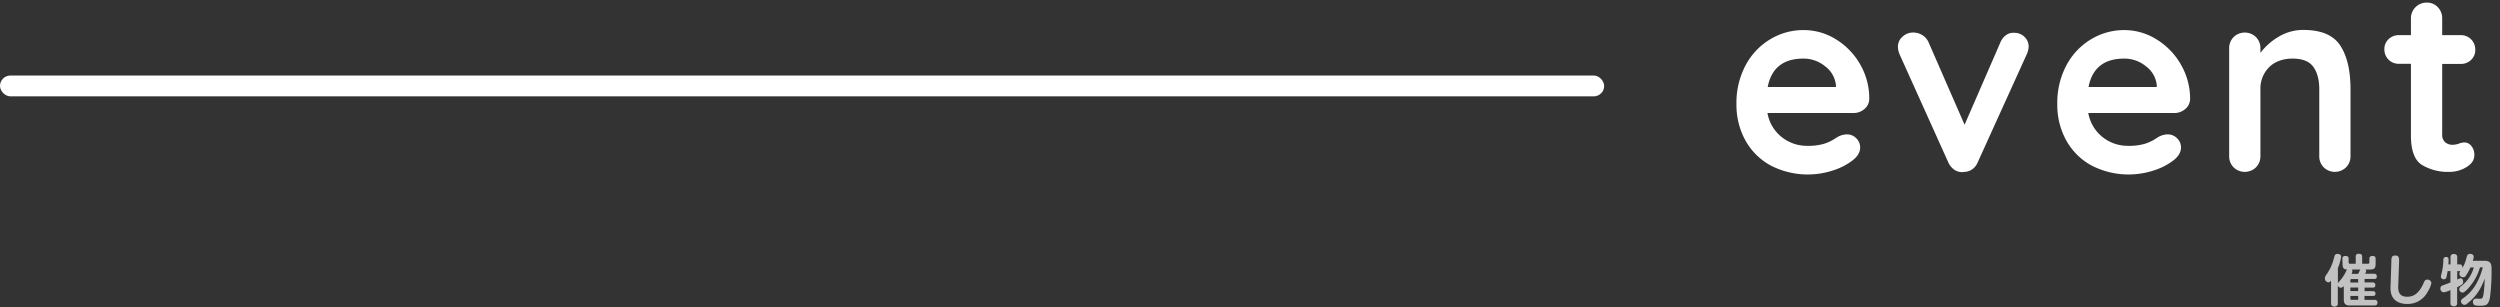
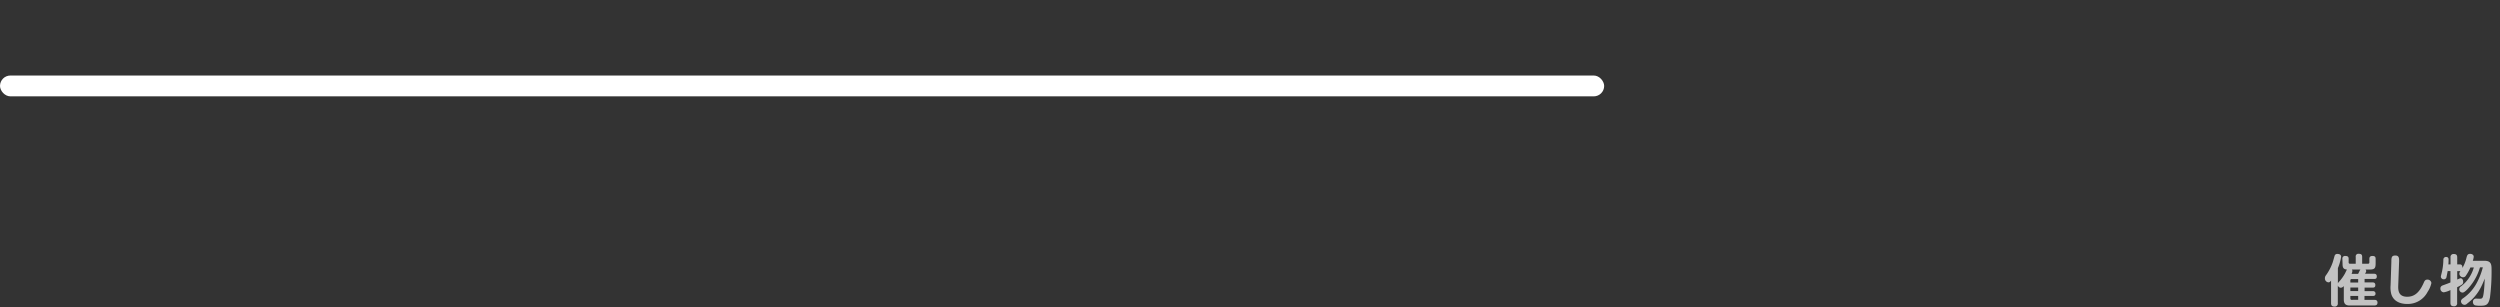
<svg xmlns="http://www.w3.org/2000/svg" width="960" height="118" viewBox="0 0 960 118">
  <rect x="0" y="0" width="960" height="118" fill="#333333" stroke="none" />
  <defs>
    <style>.b,.c{fill:#fff}.c{opacity:.7}</style>
  </defs>
-   <path fill="none" d="M0 0h960v118H0z" />
-   <path class="b" d="M715.9 41.9a6.36 6.36 0 01-4.2 1.5h-33a15.06 15.06 0 005.5 9.25 15.4 15.4 0 009.7 3.35 21.5 21.5 0 006.4-.75 16.58 16.58 0 003.65-1.6c.9-.57 1.52-.95 1.85-1.15a7.62 7.62 0 013.4-.9 4.91 4.91 0 013.6 1.5 4.8 4.8 0 011.5 3.5q0 2.7-2.8 4.9a24.11 24.11 0 01-7.5 3.9 31 31 0 01-24.15-1.9 24.41 24.41 0 01-9.65-9.65A28.11 28.11 0 01666.8 40a30.66 30.66 0 013.6-15.1 25.61 25.61 0 019.5-9.9 24.56 24.56 0 0112.6-3.45A23.36 23.36 0 01705 15.1a26.86 26.86 0 019.35 9.7A26.13 26.13 0 01717.8 38a5.15 5.15 0 01-1.9 3.9zm-37.1-8.5H705v-.7a10.34 10.34 0 00-4.1-7.2 13 13 0 00-8.4-3q-11.59 0-13.7 10.9zM777.4 14.15A5.13 5.13 0 01779 18a7.81 7.81 0 01-.8 3l-18.7 41.2a6.29 6.29 0 01-2 2.7 5.57 5.57 0 01-3.1 1.1l-.9.1a5.27 5.27 0 01-3.15-1 6.83 6.83 0 01-2.25-2.85L729.5 21a7.87 7.87 0 01-.7-3.2 5 5 0 011.7-3.65 5.79 5.79 0 014.2-1.65 6.45 6.45 0 013.5 1 6.15 6.15 0 012.4 2.8l13.8 31.6 13.7-31.5a6.6 6.6 0 012.2-2.9 4.68 4.68 0 013.1-.9 5.54 5.54 0 014 1.55zM839.1 41.9a6.36 6.36 0 01-4.2 1.5h-33a15.11 15.11 0 005.5 9.25 15.4 15.4 0 009.7 3.35 21.5 21.5 0 006.4-.75 16.37 16.37 0 003.65-1.6c.9-.57 1.52-.95 1.85-1.15a7.62 7.62 0 013.4-.9 4.91 4.91 0 013.6 1.5 4.8 4.8 0 011.5 3.5q0 2.7-2.8 4.9a24.11 24.11 0 01-7.5 3.9 31 31 0 01-24.15-1.9 24.41 24.41 0 01-9.65-9.65A28.11 28.11 0 01790 40a30.66 30.66 0 013.6-15.1 25.61 25.61 0 019.5-9.9 24.59 24.59 0 0112.6-3.45 23.36 23.36 0 0112.45 3.6 26.86 26.86 0 019.35 9.7A26.13 26.13 0 01841 38a5.11 5.11 0 01-1.9 3.9zM802 33.4h26.2v-.7a10.3 10.3 0 00-4.1-7.2 13 13 0 00-8.4-3q-11.59 0-13.7 10.9zM898.7 17.55q3.9 6 3.9 16.75v25.6a6 6 0 01-1.7 4.35 6.16 6.16 0 01-8.6 0 6 6 0 01-1.7-4.35V34.3q0-5.5-2.3-8.65c-1.53-2.1-4.17-3.15-7.9-3.15s-6.9 1.12-9.1 3.35a11.54 11.54 0 00-3.3 8.45v25.6a6 6 0 01-1.7 4.35 6.16 6.16 0 01-8.6 0 6 6 0 01-1.7-4.35V18.6a6 6 0 011.7-4.35 6.16 6.16 0 018.6 0 6 6 0 011.7 4.35v1.7a24.1 24.1 0 017-6.2 18.29 18.29 0 019.55-2.6q10.25 0 14.15 6.05zM949 56.05a5.26 5.26 0 011.15 3.55q0 2.7-3 4.55A12.28 12.28 0 01940.5 66a19.36 19.36 0 01-10.45-2.65q-4.24-2.66-4.25-11.25V24.5h-4.6a5.47 5.47 0 01-5.6-5.6 5.13 5.13 0 011.6-3.85 5.54 5.54 0 014-1.55h4.6V7.1a6 6 0 016.1-6.1 5.6 5.6 0 014.2 1.75 6 6 0 011.7 4.35v6.4h7.1a5.47 5.47 0 015.6 5.6 5.13 5.13 0 01-1.6 3.9 5.54 5.54 0 01-4 1.55h-7.1V51.6a3.83 3.83 0 001.1 3 4.44 4.44 0 003 1 8.44 8.44 0 002.2-.4 6 6 0 012.3-.5 3.34 3.34 0 012.6 1.35z" />
  <path class="c" d="M899.47 99.41a1 1 0 011.13-1.12c1 0 1.28.38 1.28 1.12v1.34a.46.46 0 00.51.52h2.21v-2.64a1 1 0 011.15-1.17c1 0 1.32.36 1.32 1.17v2.64h2.26a.47.47 0 00.51-.52v-1.34c0-.29 0-1.12 1.15-1.12 1 0 1.25.38 1.25 1.12v1.71c0 1.93-.4 2.38-2.38 2.38h-1.51a.92.92 0 01.27.62c0 .21-.1.4-.44 1h3.34c.36 0 1.17 0 1.17 1s-.55 1-1.17 1H908v1.32h3c.3 0 1.13 0 1.13 1s-.6 1-1.13 1h-3v1.36h3.13a.91.91 0 011.07.92c0 .83-.6.93-1.07.93h-3.17v1.49h3.75c.36 0 1.25 0 1.25 1.07 0 .85-.55 1.1-1.25 1.1h-9.39c-1.53 0-2.3-.55-2.3-2.32v-5.15a1.69 1.69 0 01-1.15.66 1.28 1.28 0 01-1.15-.89v6.81a1.14 1.14 0 01-1.3 1.3c-1.17 0-1.29-.73-1.29-1.3v-8.64c-.32.36-.54.64-1 .64a1.48 1.48 0 01-1.36-1.6 1.77 1.77 0 01.26-.92 19.18 19.18 0 002.7-5.06c.15-.43.75-2.62.79-2.7a1 1 0 011.08-.62c.22 0 1.39 0 1.39 1.08a18 18 0 01-1.24 4.35v5.87a1.93 1.93 0 01.24-.42 16.15 16.15 0 002.51-3.43c.23-.49.64-1.34.72-1.47-1.53-.11-1.68-.92-1.68-2.36zm3.07 9.07h3v-1.32h-2.49a.46.46 0 00-.51.51zm3 1.94h-3v1.36h3zm0 4.7v-1.49h-3v1a.46.46 0 00.51.51zm-2.41-11.62a1 1 0 01.19.6 3.12 3.12 0 01-.32 1.06h2.52c.19-.34.49-1 .63-1.26a1.16 1.16 0 01.26-.4zM918.29 100.41c0-1.51.09-2.29 1.51-2.29s1.49.95 1.45 2.4l-.32 8.92c-.06 1.7-.17 4.51 3.43 4.51 2.38 0 4.53-1.13 6.38-5.43.28-.66.58-1.15 1.34-1.15a1.48 1.48 0 011.58 1.3 9.92 9.92 0 01-1.47 3.43 8.58 8.58 0 01-7.79 4.62c-3.4 0-5.47-1.51-6.15-3.81a9.93 9.93 0 01-.26-3.36zM952.31 102.67a20.26 20.26 0 01-4.17 7.68c-.64.75-1.79 2-2.51 2a1.27 1.27 0 01-.62-2.38 13.76 13.76 0 004.94-7.26h-1.32a17.61 17.61 0 01-1.75 3.17 1.24 1.24 0 01-1.06.6 1.45 1.45 0 01-1.43-1.36 1.5 1.5 0 01.43-1 1 1 0 01-.24 0h-1v3.23c.92-.4 1.07-.49 1.28-.49.68 0 1 .68 1 1.45s-.34 1-2.32 2v6a1.11 1.11 0 01-1.19 1.3c-.94 0-1.38-.32-1.38-1.3v-4.93a8.86 8.86 0 01-2.58.87 1.39 1.39 0 01-1.28-1.47c0-.87.64-1.11 1.26-1.32.87-.32 1.85-.66 2.6-1v-4.36h-1.07c-.1.66-.42 2.15-.44 2.25a1 1 0 01-1 .9 1.09 1.09 0 01-1.17-1c0-.28.43-1.86.49-2.22a22.37 22.37 0 00.47-4.3 1 1 0 011-1.06c1 0 1 .72 1 1s0 1.38-.08 1.85h.83v-2.68a1.12 1.12 0 011.21-1.3c.94 0 1.36.32 1.36 1.3v2.68h1c.92 0 1 .79 1 1.38a14.24 14.24 0 001.57-4c.24-.83.41-1.42 1.39-1.42.76 0 1.38.42 1.38 1.1a6.14 6.14 0 01-.36 1.56H954c2.7 0 2.76 1.51 2.76 3.57a77.91 77.91 0 01-.61 10.5c-.56 2.83-1.39 3.19-3.67 3.19a8.56 8.56 0 01-2.12-.17 1.32 1.32 0 01-.75-1.25 1.2 1.2 0 011.21-1.32l1.41.06c1 0 1.23-.3 1.49-2.11s.34-3.74.42-5.64c-1.38 3.53-2.87 6.64-6.76 9.62a1.52 1.52 0 01-1 .47 1.41 1.41 0 01-1.36-1.34c0-.62.51-1 .94-1.28a16.67 16.67 0 005.34-6.23 26 26 0 002.11-5.56z" />
  <rect class="b" y="29" width="616" height="8" rx="4" />
</svg>